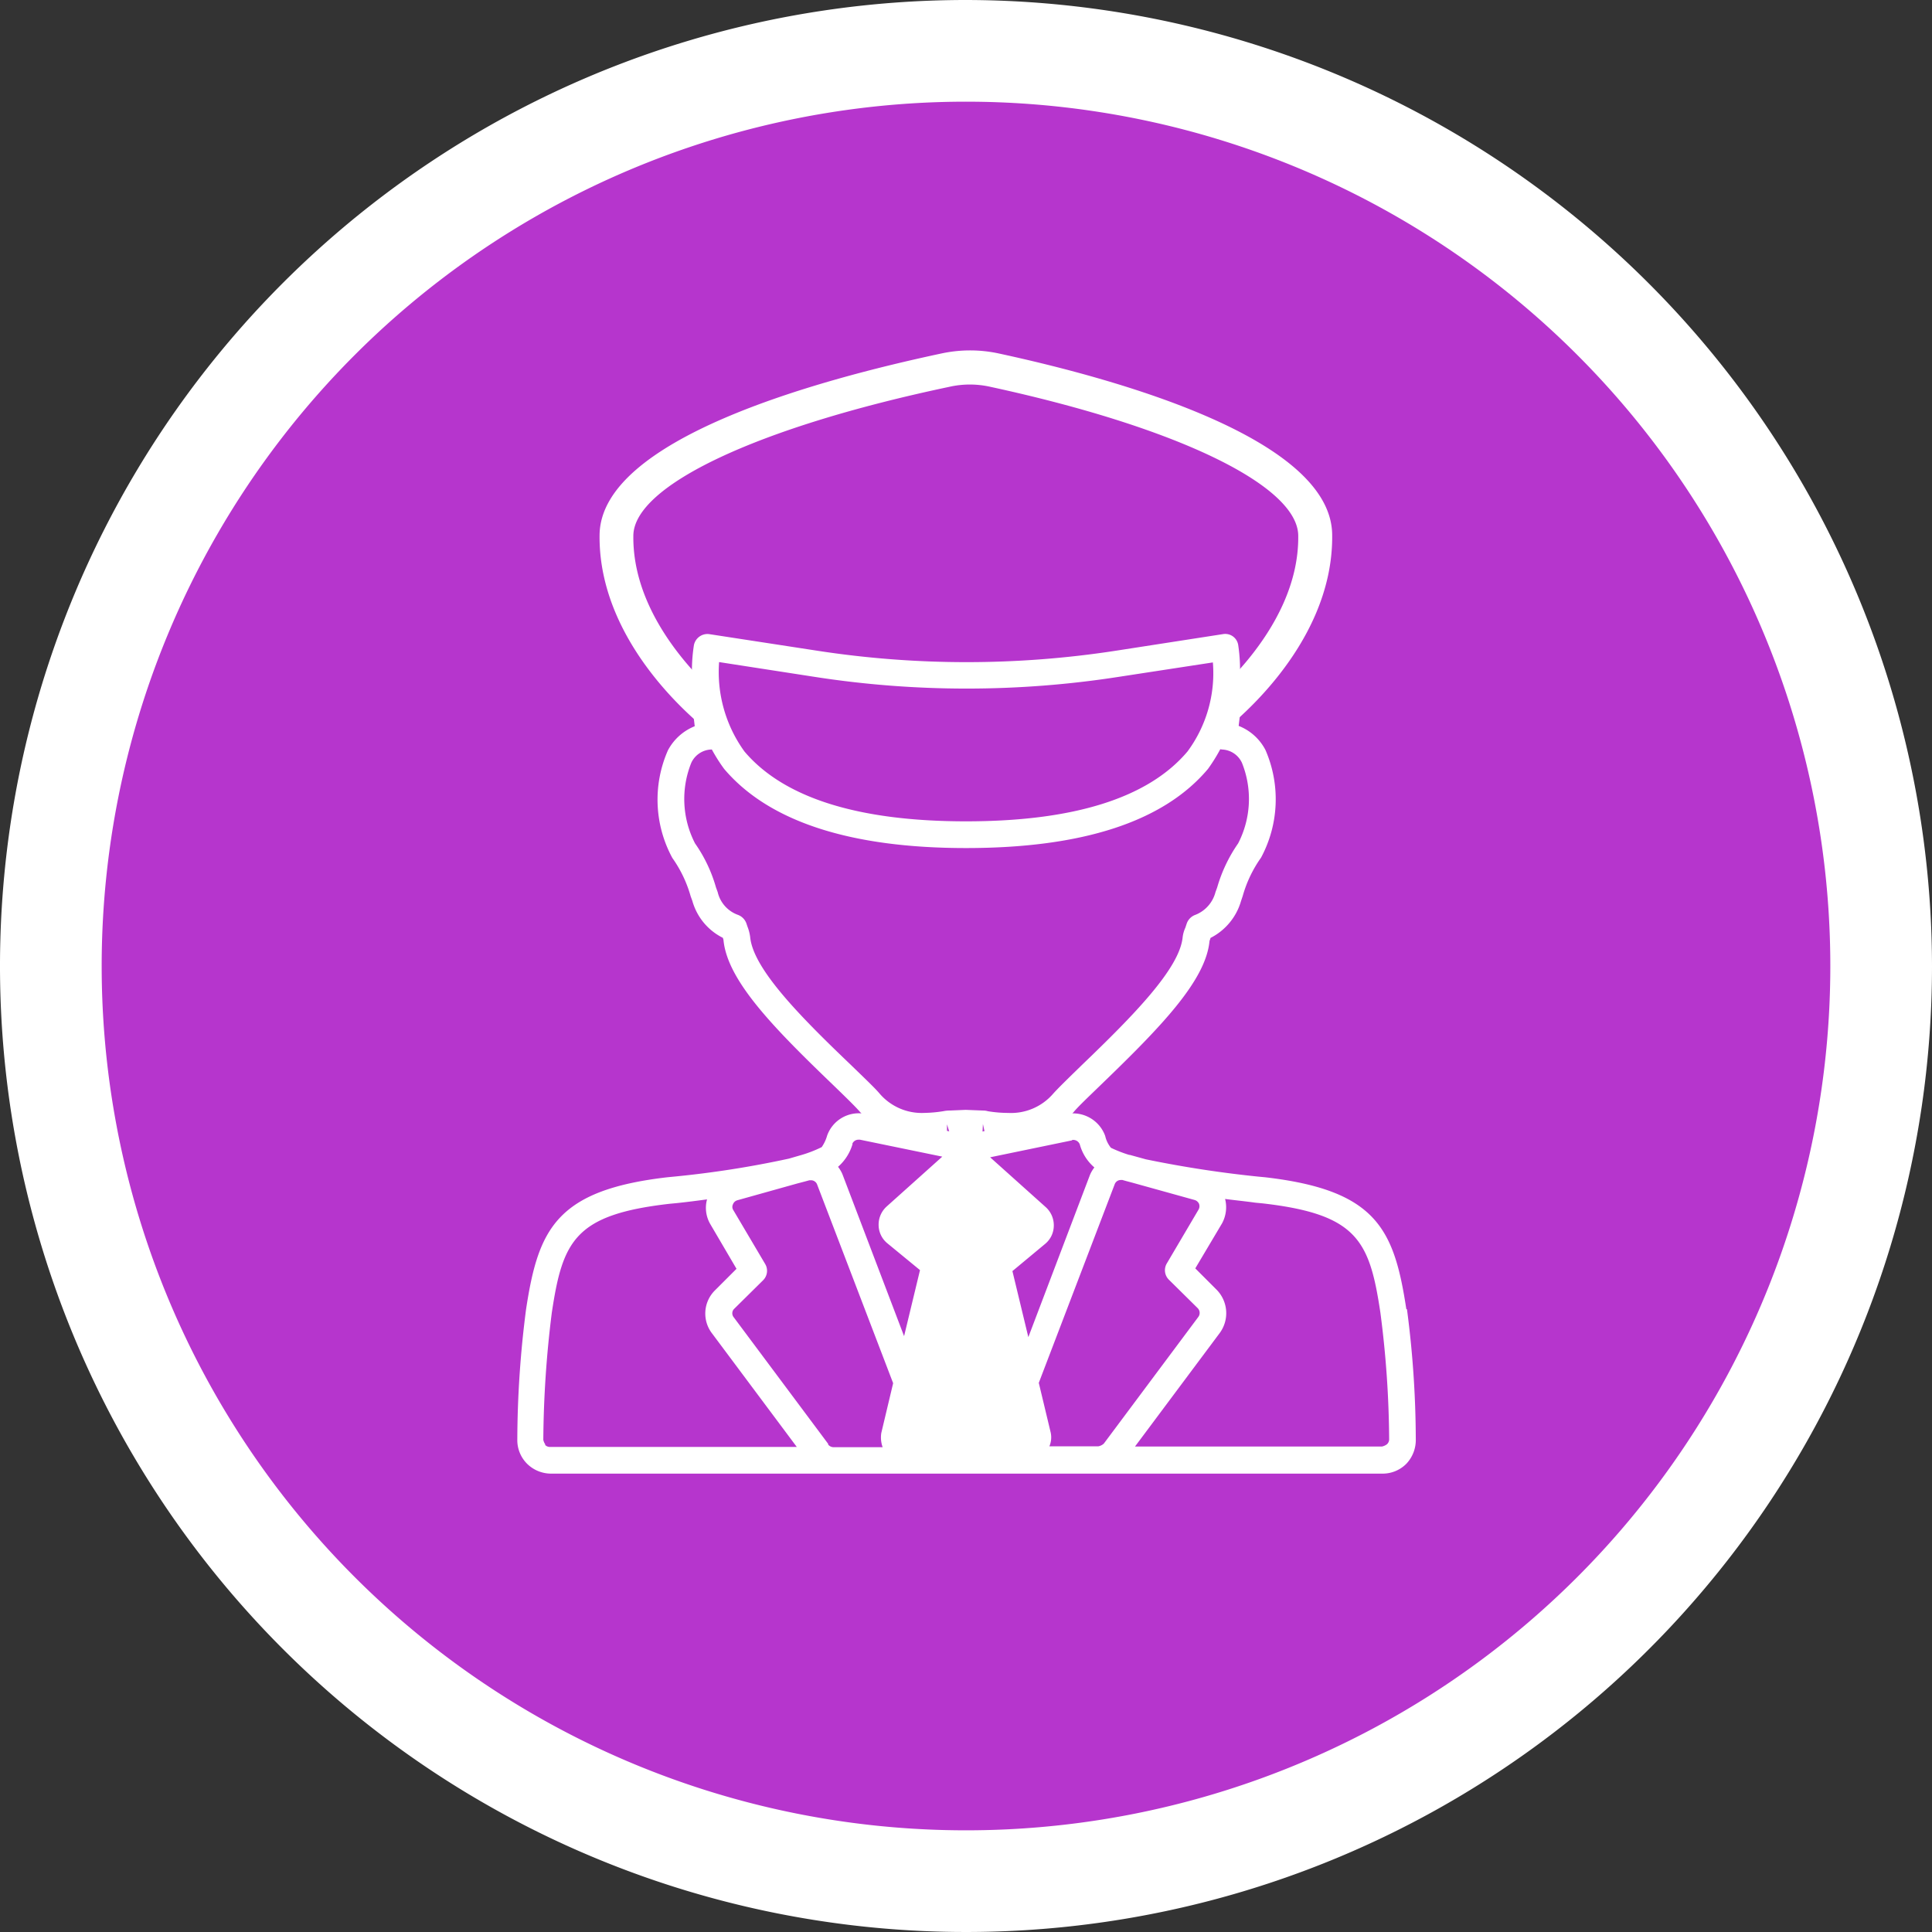
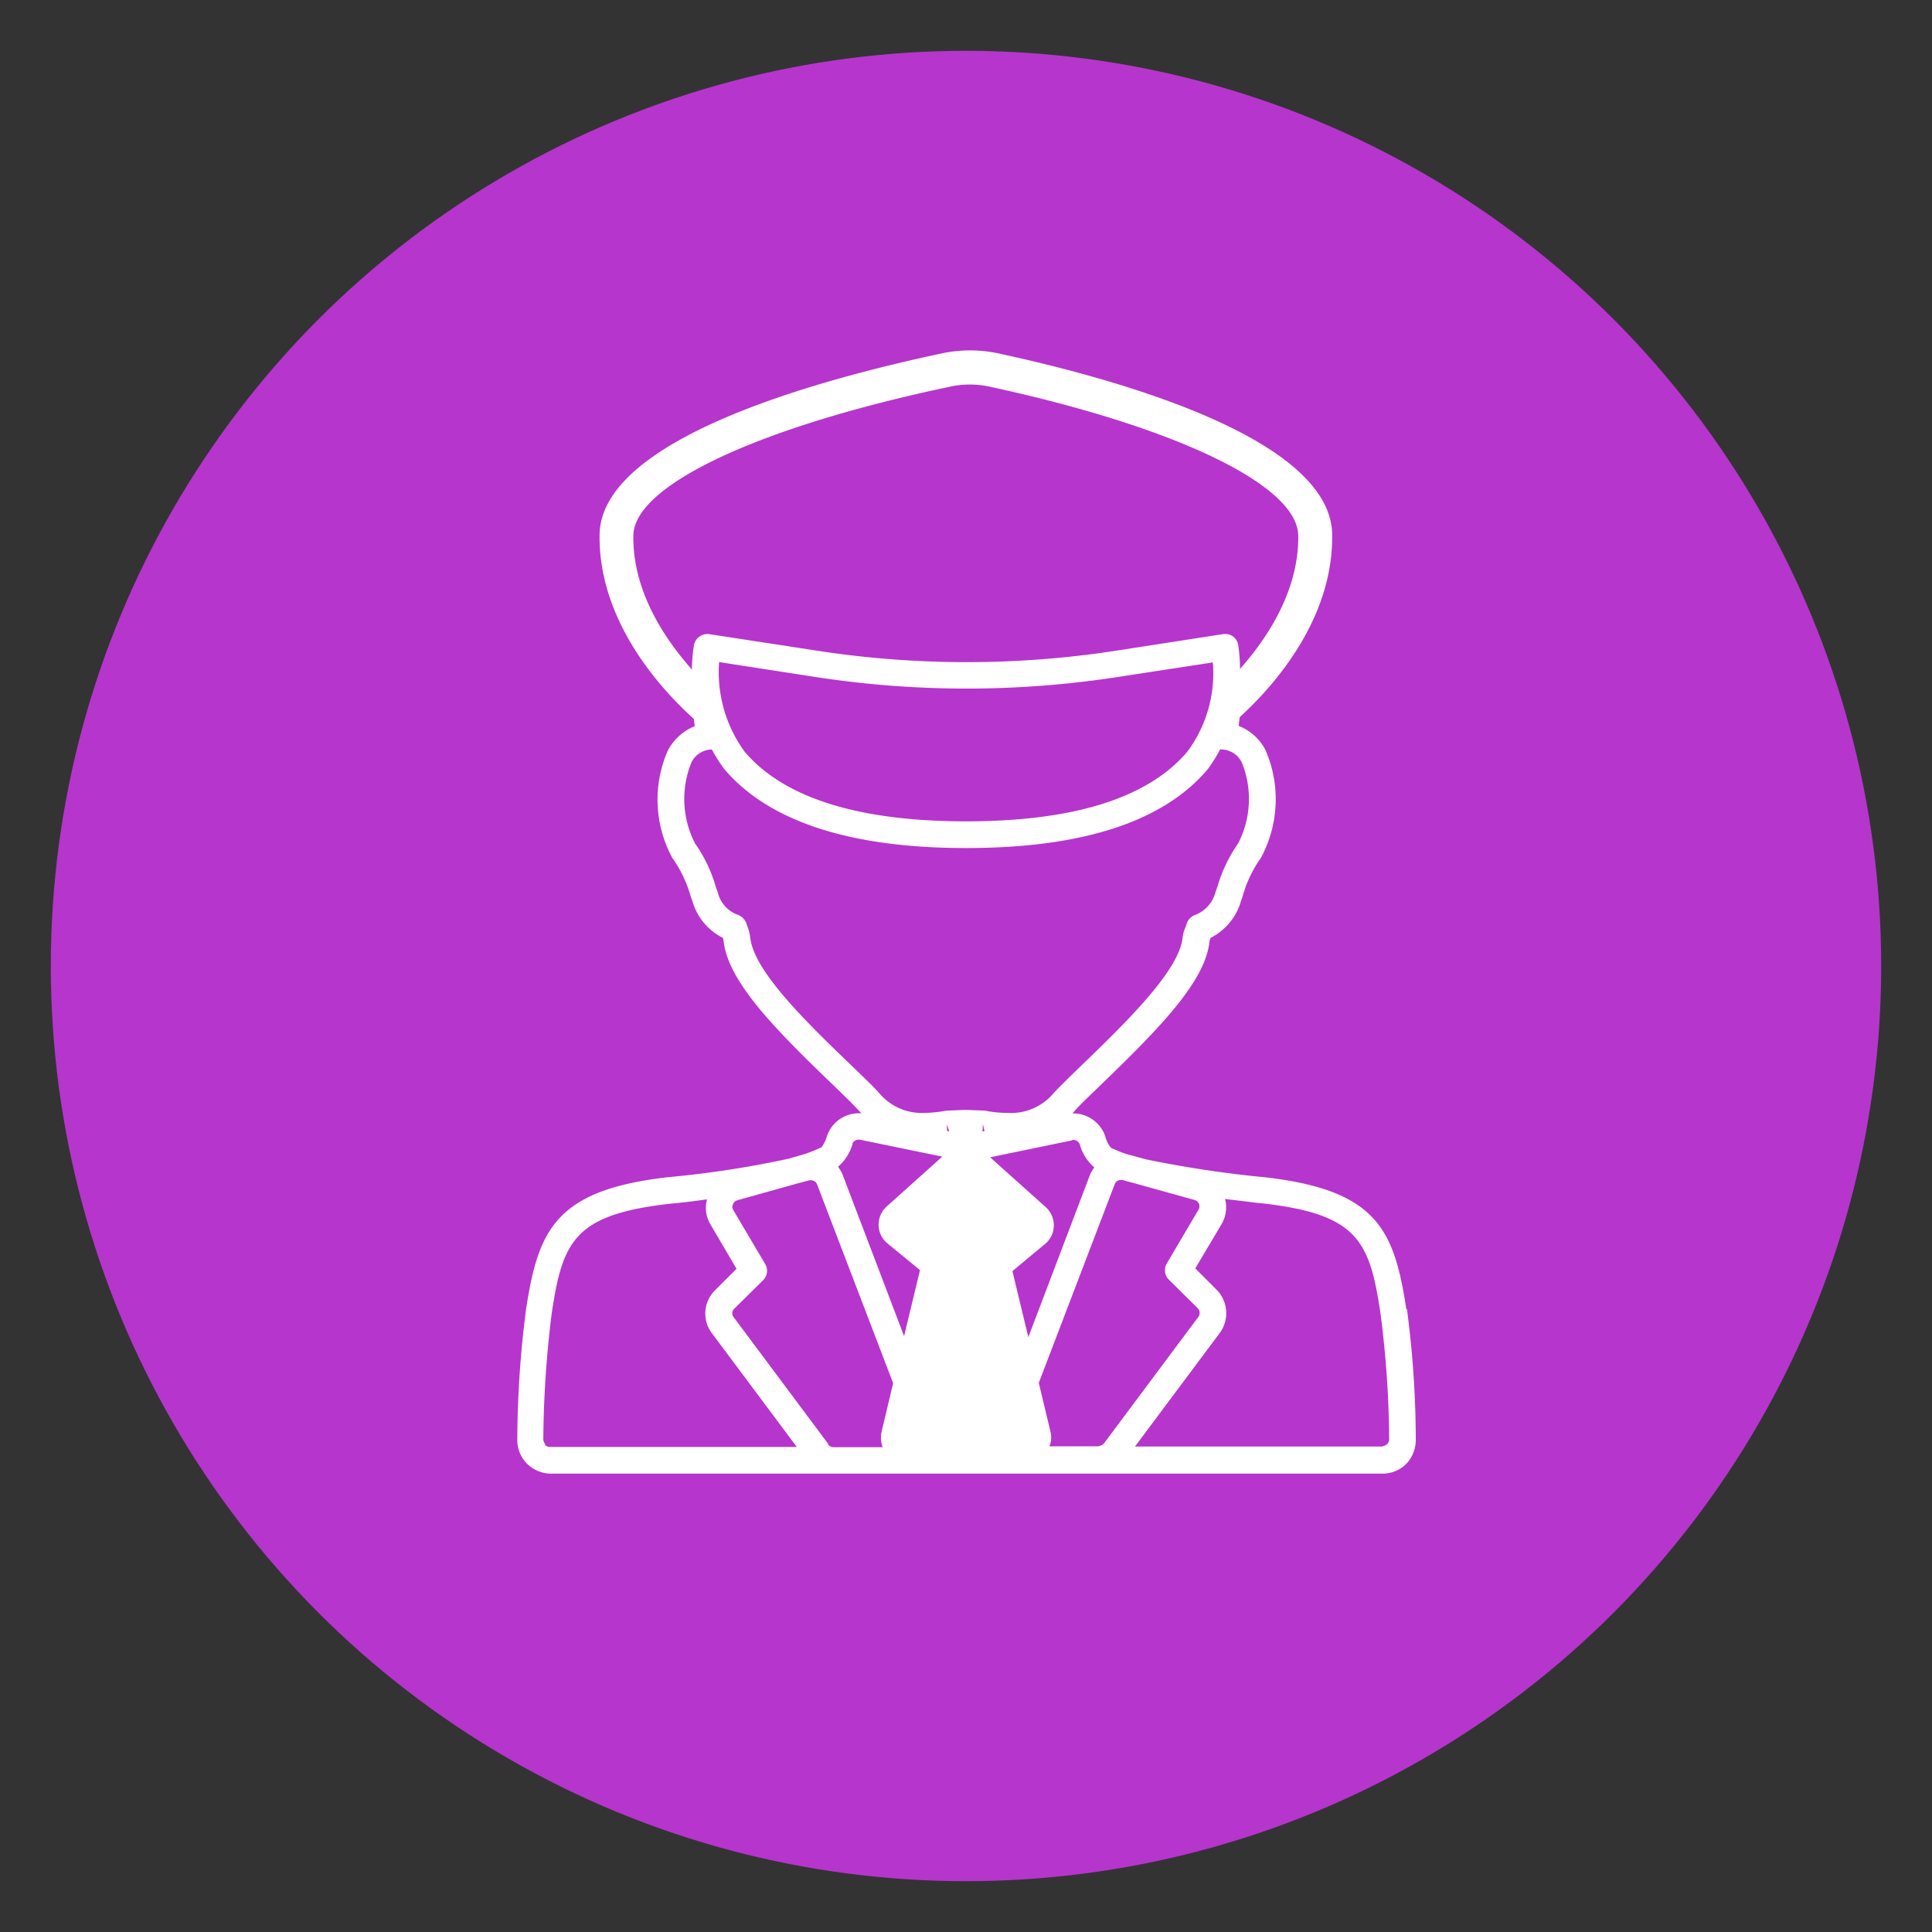
<svg xmlns="http://www.w3.org/2000/svg" id="Driver-icon-02" width="83" height="83" viewBox="0 0 83 83">
  <rect x="0" y="0" width="83" height="83" fill="#333333" stroke="none" />
  <g id="Icon_Bkg">
    <g id="Group_1995" data-name="Group 1995">
      <circle id="Ellipse_460" data-name="Ellipse 460" cx="39.317" cy="39.317" r="39.317" transform="translate(2.183 2.183)" fill="#b635cd" />
-       <path id="Path_68007" data-name="Path 68007" d="M41.5,4.368A37.132,37.132,0,1,1,4.368,41.5,37.138,37.138,0,0,1,41.5,4.368M41.5,0A41.5,41.5,0,1,0,83,41.5,41.556,41.556,0,0,0,41.5,0Z" fill="#fff" />
    </g>
  </g>
  <g id="Icon_Detail" transform="translate(22.22 15.054)">
    <g id="Group_1999" data-name="Group 1999" transform="translate(3.535)">
      <path id="Path_68008" data-name="Path 68008" d="M34.464,43.892a7.874,7.874,0,0,1-.96-.073l-.131-.6-.029.567-.7-.029-.64.029-.175-.553v.582a7.874,7.874,0,0,1-.96.073,3.57,3.57,0,0,1-2.794-1.208c-.218-.247-.64-.655-1.135-1.135-2.59-2.488-4.554-4.5-4.714-6.242L22.2,35.22a2.531,2.531,0,0,1-1.31-1.586l-.073-.2a5.337,5.337,0,0,0-.786-1.644,5.249,5.249,0,0,1-.189-4.627,2.25,2.25,0,0,1,1.15-1.033l-.029-.247c-.146-1.164-.728-7.159,2.852-11.248,2.066-2.357,5.049-3.55,8.861-3.55s6.912,1.193,8.963,3.536c3.4,3.885,2.968,9.589,2.75,11.248l-.029.247a2.2,2.2,0,0,1,1.15,1.033,5.3,5.3,0,0,1-.189,4.627,5.337,5.337,0,0,0-.786,1.644l-.073.218a2.575,2.575,0,0,1-1.31,1.586,1.373,1.373,0,0,1-.044.131c-.16,1.717-2.124,3.725-4.671,6.184-.509.495-.96.917-1.164,1.164a3.552,3.552,0,0,1-2.779,1.222Zm-1.819-1.28.742.029a.707.707,0,0,1,.2.029,5.431,5.431,0,0,0,.873.073,2.386,2.386,0,0,0,1.921-.815c.233-.262.7-.713,1.237-1.237,2.212-2.124,4.205-4.147,4.336-5.5a1.372,1.372,0,0,1,.116-.407l.058-.175a.61.61,0,0,1,.378-.378,1.432,1.432,0,0,0,.858-.975l.073-.2a6.435,6.435,0,0,1,.9-1.892A4.158,4.158,0,0,0,44.5,27.7a.983.983,0,0,0-.815-.567.556.556,0,0,1-.407-.2.581.581,0,0,1-.131-.437l.1-.771c.2-1.542.611-6.824-2.474-10.346-1.833-2.081-4.554-3.143-8.1-3.143s-6.155,1.062-8,3.158c-3.259,3.71-2.721,9.254-2.575,10.331l.1.771a.581.581,0,0,1-.131.437.556.556,0,0,1-.407.2.983.983,0,0,0-.815.567,4.158,4.158,0,0,0,.16,3.463,6.267,6.267,0,0,1,.9,1.892l.073.2a1.371,1.371,0,0,0,.858.975.61.61,0,0,1,.378.378l.044.131a1.821,1.821,0,0,1,.116.451c.131,1.353,2.11,3.376,4.322,5.486.567.553,1.033.989,1.251,1.251a2.386,2.386,0,0,0,1.921.815,5.594,5.594,0,0,0,.8-.073,1.411,1.411,0,0,1,.291-.029l.684-.029Z" transform="translate(-16.901 -9.985)" fill="#fff" />
      <g id="Group_1998" data-name="Group 1998">
        <g id="Group_1996" data-name="Group 1996">
          <path id="Path_68009" data-name="Path 68009" d="M23.123,26.3l-.335-.247c-.189-.146-4.656-3.463-4.6-8.017.058-3.827,10.753-6.373,14.158-7.086a4.876,4.876,0,0,1,2.052,0c3.347.728,13.736,3.274,13.794,7.086.073,4.569-4.409,7.886-4.6,8.017l-.335.247H23.108Z" transform="translate(-17.448 -10.097)" fill="#b635cd" />
-           <path id="Path_68010" data-name="Path 68010" d="M43.493,27.254H23.34a.622.622,0,0,1-.422-.146l-.335-.247c-.2-.146-4.962-3.667-4.9-8.614.058-4.1,9.254-6.635,14.74-7.8a5.846,5.846,0,0,1,2.357,0c5.34,1.15,14.318,3.7,14.376,7.785.073,4.947-4.685,8.469-4.889,8.614l-.335.247a.739.739,0,0,1-.422.146ZM23.588,25.8H43.26l.146-.1s4.351-3.216,4.292-7.421c-.029-2.154-5.224-4.656-13.227-6.388a3.994,3.994,0,0,0-1.761,0c-8.221,1.732-13.547,4.234-13.576,6.388-.058,4.205,4.249,7.392,4.292,7.421l.146.1Z" transform="translate(-17.68 -10.327)" fill="#fff" />
+           <path id="Path_68010" data-name="Path 68010" d="M43.493,27.254H23.34a.622.622,0,0,1-.422-.146l-.335-.247c-.2-.146-4.962-3.667-4.9-8.614.058-4.1,9.254-6.635,14.74-7.8a5.846,5.846,0,0,1,2.357,0c5.34,1.15,14.318,3.7,14.376,7.785.073,4.947-4.685,8.469-4.889,8.614l-.335.247a.739.739,0,0,1-.422.146M23.588,25.8H43.26l.146-.1s4.351-3.216,4.292-7.421c-.029-2.154-5.224-4.656-13.227-6.388a3.994,3.994,0,0,0-1.761,0c-8.221,1.732-13.547,4.234-13.576,6.388-.058,4.205,4.249,7.392,4.292,7.421l.146.1Z" transform="translate(-17.68 -10.327)" fill="#fff" />
        </g>
        <g id="Group_1997" data-name="Group 1997" transform="translate(3.981 12.173)">
          <path id="Path_68011" data-name="Path 68011" d="M32,27.151c-4.8,0-8.148-1.077-9.953-3.2a6.733,6.733,0,0,1-1.179-4.86l4.642.713a42.387,42.387,0,0,0,13.008,0L43.1,19.09a6.663,6.663,0,0,1-1.179,4.86c-1.79,2.124-5.136,3.2-9.953,3.2Z" transform="translate(-20.237 -18.513)" fill="#b635cd" />
          <path id="Path_68012" data-name="Path 68012" d="M32.179,27.9c-4.991,0-8.483-1.15-10.389-3.4a7.123,7.123,0,0,1-1.3-5.311.594.594,0,0,1,.655-.48l4.642.713a42.169,42.169,0,0,0,12.834,0l4.6-.713a.564.564,0,0,1,.655.48,7.254,7.254,0,0,1-1.3,5.311c-1.906,2.27-5.4,3.4-10.389,3.4ZM21.572,19.925a5.821,5.821,0,0,0,1.091,3.827c1.688,1.993,4.889,3,9.516,3s7.828-1,9.516-3a5.658,5.658,0,0,0,1.091-3.827l-3.987.611a42.61,42.61,0,0,1-13.183,0l-4.045-.626Z" transform="translate(-20.416 -18.694)" fill="#fff" />
        </g>
      </g>
    </g>
    <path id="Path_68013" data-name="Path 68013" d="M53.446,41.26c-.524-3.434-1.28-5.107-6.068-5.66l-.306-.029a48.09,48.09,0,0,1-4.816-.742l-.684-.189h-.029a5.571,5.571,0,0,1-.786-.306,1.237,1.237,0,0,1-.247-.509,1.469,1.469,0,0,0-1.644-.946l-4.322.9-4.336-.9a1.444,1.444,0,0,0-1.644.931,1.657,1.657,0,0,1-.233.495,5.359,5.359,0,0,1-.96.364l-.451.131A42.638,42.638,0,0,1,22,35.571L21.7,35.6c-4.773.553-5.544,2.226-6.068,5.66a44.286,44.286,0,0,0-.378,5.631,1.431,1.431,0,0,0,.422,1.019,1.468,1.468,0,0,0,1.019.422H52.427a1.431,1.431,0,0,0,1.019-.422,1.484,1.484,0,0,0,.407-1.062,43.44,43.44,0,0,0-.378-5.573ZM39.084,34a.3.3,0,0,1,.335.189,2,2,0,0,0,.626.989,1.426,1.426,0,0,0-.189.32l-2.648,6.97-.684-2.837,1.4-1.164a1.023,1.023,0,0,0,.378-.786,1.048,1.048,0,0,0-.349-.8l-2.386-2.139,3.521-.728Zm-9.443.175a.285.285,0,0,1,.276-.189h.058l3.536.728-2.386,2.139a1.048,1.048,0,0,0-.349.8,1.023,1.023,0,0,0,.378.786l1.4,1.15-.684,2.837-2.648-6.955a1.426,1.426,0,0,0-.189-.32,2.075,2.075,0,0,0,.626-.989ZM16.458,47.081a.548.548,0,0,1-.087-.2,45.882,45.882,0,0,1,.364-5.457c.466-3.1.989-4.22,5.064-4.685l.306-.029c.422-.044.858-.1,1.3-.16a1.389,1.389,0,0,0,.131,1.048l1.135,1.935-.917.917a1.4,1.4,0,0,0-.131,1.862l3.638,4.874H16.647a.287.287,0,0,1-.2-.087Zm12.15-.029-4.06-5.442a.268.268,0,0,1,.029-.364l1.237-1.222a.572.572,0,0,0,.087-.7l-1.368-2.314a.251.251,0,0,1-.015-.247.284.284,0,0,1,.189-.175l2.6-.728c.175-.044.335-.087.495-.131h.073a.28.28,0,0,1,.262.189L31.4,44.447l-.509,2.139a1.241,1.241,0,0,0,.058.611H28.84a.3.3,0,0,1-.233-.116Zm9.5.116a.978.978,0,0,0,.058-.611l-.509-2.124,3.259-8.527a.28.28,0,0,1,.262-.189h.073c.146.044.32.087.48.131l2.619.728a.3.3,0,0,1,.189.16.292.292,0,0,1-.015.247L43.158,39.3a.572.572,0,0,0,.087.7l1.237,1.222a.289.289,0,0,1,.029.378l-4.06,5.442a.471.471,0,0,1-.233.116h-2.11ZM52.6,47.081a.548.548,0,0,1-.2.087H41.79l3.638-4.874a1.436,1.436,0,0,0-.131-1.862l-.917-.917,1.15-1.935a1.45,1.45,0,0,0,.131-1.048c.437.058.873.1,1.3.16l.306.029c4.074.466,4.6,1.6,5.064,4.685a43.61,43.61,0,0,1,.378,5.457.287.287,0,0,1-.087.2Z" transform="translate(-15.25 -0.078)" fill="#fff" />
  </g>
</svg>